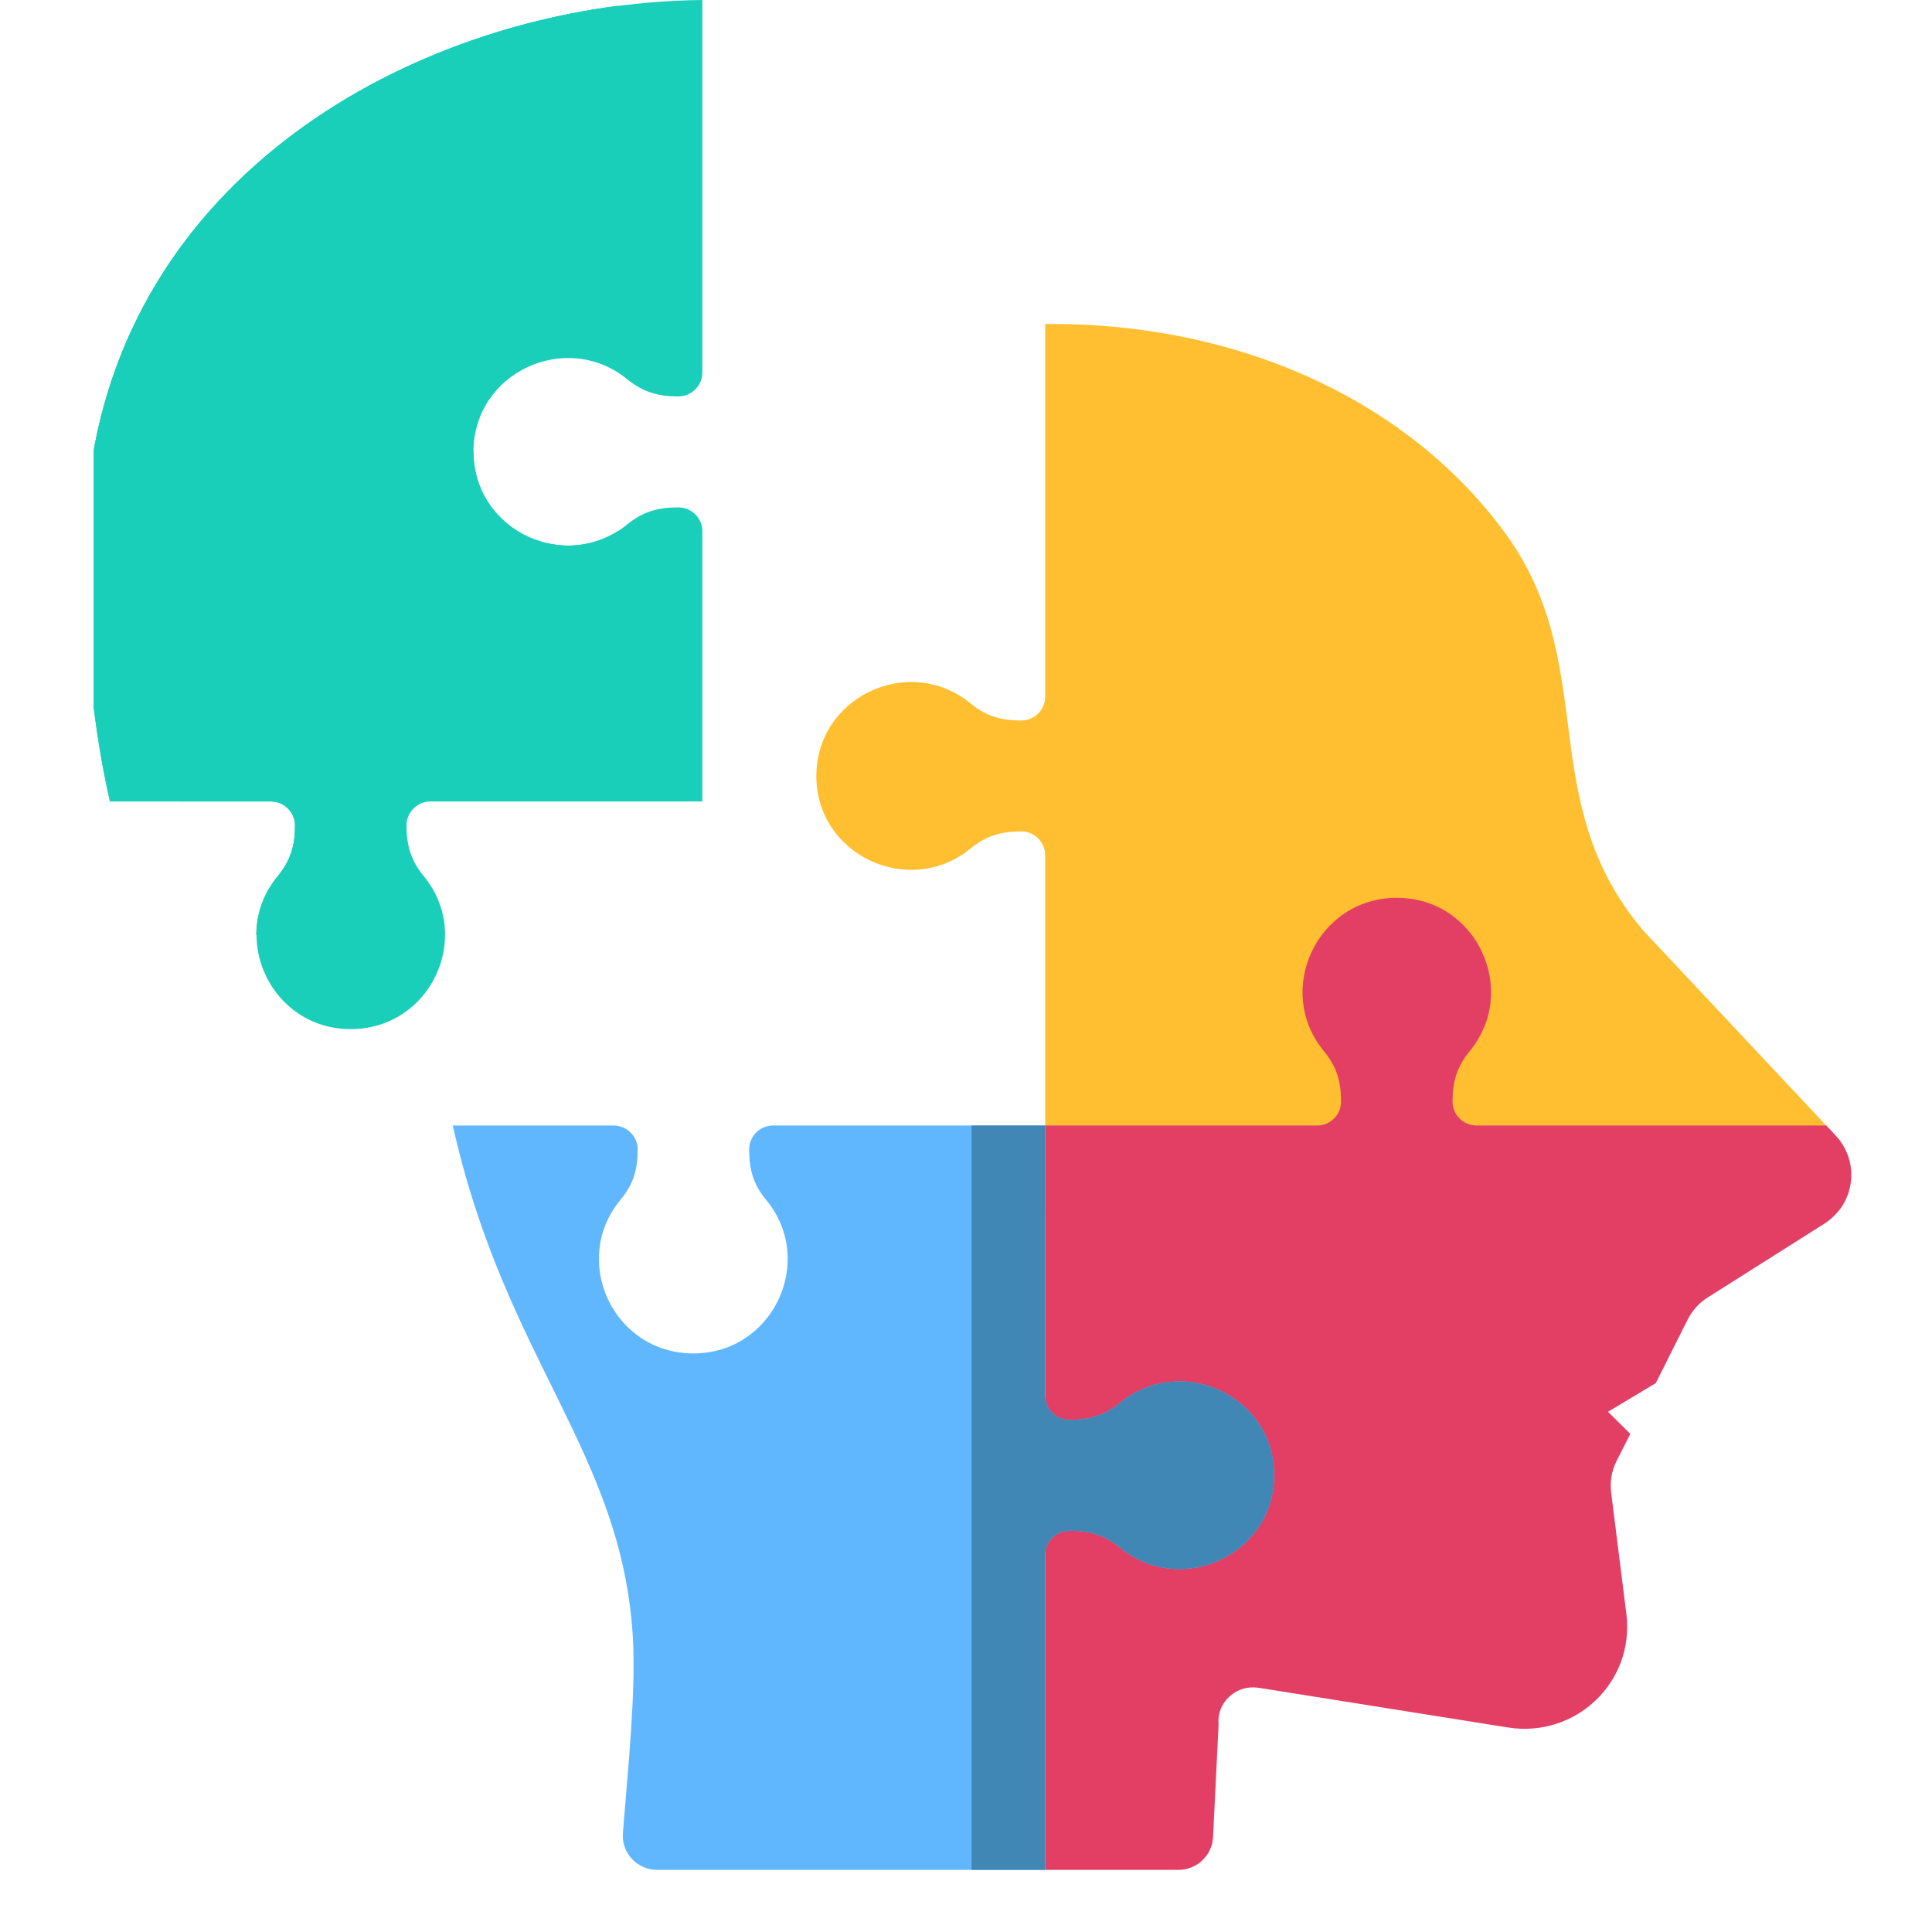
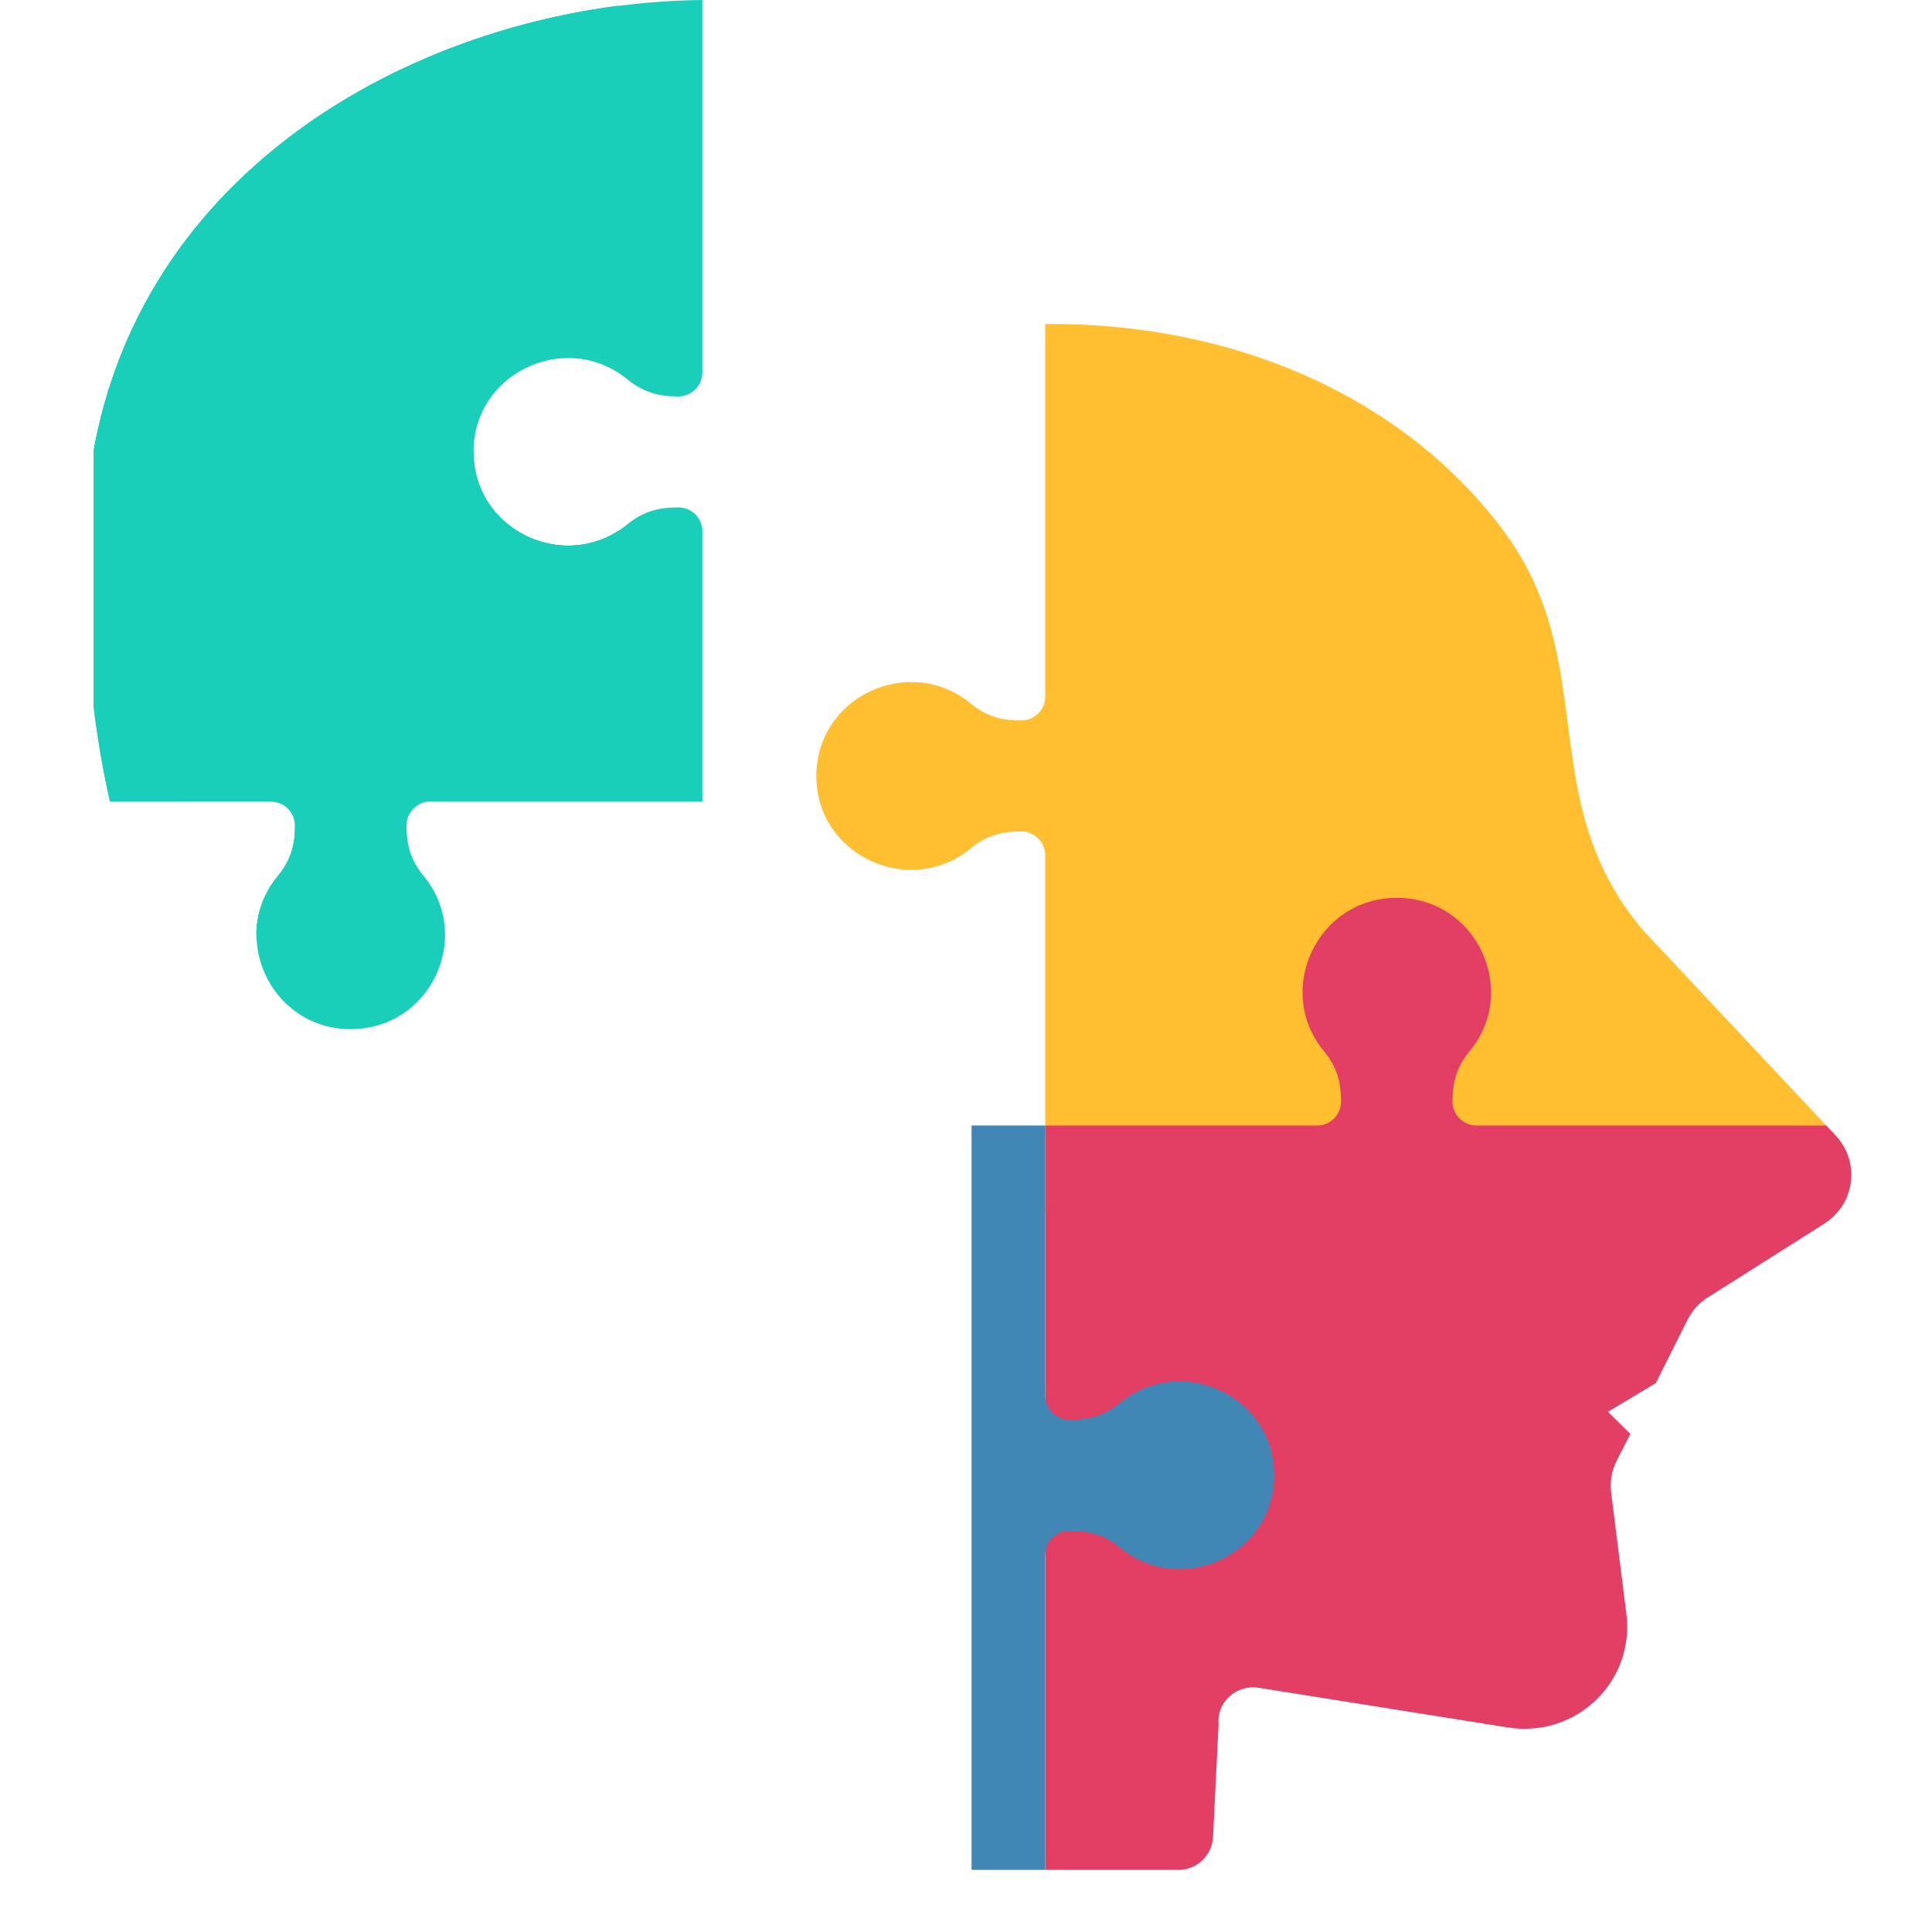
<svg xmlns="http://www.w3.org/2000/svg" width="120" zoomAndPan="magnify" viewBox="0 0 30 30" height="120" preserveAspectRatio="xMidYMid meet" version="1.0">
  <defs>
    <g />
    <clipPath id="ad63254c6f">
      <path d="M 12 5 L 28.891 5 L 28.891 19 L 12 19 Z M 12 5 " clip-rule="nonzero" />
    </clipPath>
    <clipPath id="4a87823e75">
      <path d="M 16 13 L 28.891 13 L 28.891 29.031 L 16 29.031 Z M 16 13 " clip-rule="nonzero" />
    </clipPath>
    <clipPath id="44596025fc">
      <path d="M 1.457 0 L 11 0 L 11 16 L 1.457 16 Z M 1.457 0 " clip-rule="nonzero" />
    </clipPath>
    <clipPath id="db30a82a90">
      <path d="M 1.457 0 L 10 0 L 10 15 L 1.457 15 Z M 1.457 0 " clip-rule="nonzero" />
    </clipPath>
    <clipPath id="18090fb9f0">
-       <path d="M 7 17 L 20 17 L 20 29.031 L 7 29.031 Z M 7 17 " clip-rule="nonzero" />
-     </clipPath>
+       </clipPath>
    <clipPath id="95f3891f26">
      <path d="M 15 17 L 20 17 L 20 29.031 L 15 29.031 Z M 15 17 " clip-rule="nonzero" />
    </clipPath>
  </defs>
  <g clip-path="url(#ad63254c6f)">
    <path fill="#ffbf31" d="M 23.32 8.207 C 24.895 10.289 23.781 12.398 25.516 14.449 L 28.5 17.629 C 28.816 17.965 28.82 18.469 28.551 18.801 L 16.23 18.801 L 16.23 13.281 C 16.23 13.078 16.062 12.91 15.859 12.91 C 15.547 12.91 15.312 12.977 15.07 13.176 C 14.125 13.949 12.676 13.285 12.676 12.051 C 12.676 10.812 14.125 10.148 15.07 10.922 C 15.312 11.121 15.547 11.188 15.859 11.188 C 16.062 11.188 16.23 11.023 16.23 10.816 L 16.23 5.031 C 19.125 5.004 21.762 6.141 23.32 8.207 Z M 23.32 8.207 " fill-opacity="1" fill-rule="evenodd" />
  </g>
  <g clip-path="url(#4a87823e75)">
    <path fill="#e33f65" d="M 28.359 17.477 L 28.5 17.629 C 28.891 18.043 28.805 18.699 28.324 19.004 L 26.527 20.141 C 26.383 20.23 26.281 20.344 26.203 20.496 L 25.711 21.477 L 24.969 21.922 L 25.316 22.266 L 25.105 22.68 C 25.023 22.844 24.996 23.008 25.02 23.195 L 25.254 25.059 C 25.387 26.113 24.473 26.992 23.414 26.824 L 19.539 26.207 C 19.371 26.184 19.215 26.23 19.09 26.344 C 18.965 26.461 18.906 26.613 18.922 26.781 L 18.836 28.531 C 18.82 28.812 18.586 29.035 18.301 29.035 L 16.23 29.035 L 16.23 17.477 L 20.453 17.477 C 20.656 17.477 20.824 17.312 20.824 17.105 C 20.824 16.801 20.758 16.566 20.559 16.324 C 19.781 15.383 20.449 13.941 21.691 13.941 C 22.93 13.941 23.598 15.383 22.82 16.324 C 22.621 16.566 22.555 16.801 22.555 17.105 C 22.555 17.312 22.723 17.477 22.93 17.477 Z M 28.359 17.477 " fill-opacity="1" fill-rule="evenodd" />
  </g>
  <g clip-path="url(#44596025fc)">
    <path fill="#19cfba" d="M 1.707 12.445 C 1.461 11.355 1.309 10.066 1.32 8.477 C 1.355 2.828 6.527 0.043 10.906 0 L 10.906 5.785 C 10.906 5.988 10.738 6.156 10.531 6.156 C 10.223 6.156 9.988 6.09 9.742 5.891 C 8.797 5.117 7.352 5.781 7.352 7.016 C 7.352 8.25 8.797 8.914 9.742 8.141 C 9.988 7.941 10.223 7.879 10.531 7.879 C 10.738 7.879 10.906 8.043 10.906 8.246 L 10.906 12.445 L 6.684 12.445 C 6.48 12.445 6.312 12.613 6.312 12.816 C 6.312 13.125 6.379 13.359 6.578 13.602 C 7.355 14.543 6.688 15.98 5.445 15.98 C 4.207 15.98 3.539 14.543 4.316 13.602 C 4.516 13.359 4.582 13.125 4.582 12.816 C 4.582 12.613 4.414 12.445 4.207 12.445 Z M 1.707 12.445 " fill-opacity="1" fill-rule="evenodd" />
  </g>
  <g clip-path="url(#db30a82a90)">
    <path fill="#19cfba" d="M 1.707 12.445 C 1.461 11.355 1.309 10.066 1.32 8.477 C 1.352 3.383 5.559 0.617 9.598 0.09 L 9.598 4.324 C 9.598 4.527 9.43 4.695 9.223 4.695 C 8.914 4.695 8.68 4.629 8.434 4.43 C 7.488 3.656 6.043 4.32 6.043 5.555 C 6.043 6.363 6.66 6.926 7.352 7.004 C 7.352 7.008 7.352 7.012 7.352 7.016 C 7.352 8.188 8.656 8.848 9.598 8.246 L 9.598 10.984 L 5.379 10.984 C 5.172 10.984 5.004 11.152 5.004 11.355 C 5.004 11.664 5.07 11.898 5.27 12.141 C 6.047 13.082 5.379 14.52 4.141 14.52 C 4.09 14.52 4.039 14.52 3.98 14.52 C 3.98 14.203 4.086 13.879 4.316 13.602 C 4.516 13.359 4.582 13.125 4.582 12.816 C 4.582 12.613 4.414 12.445 4.207 12.445 Z M 1.707 12.445 " fill-opacity="1" fill-rule="evenodd" />
    <path fill="#19cfba" d="M 1.457 10.984 C 1.363 10.238 1.312 9.41 1.32 8.477 C 1.352 3.383 5.559 0.617 9.598 0.09 L 9.598 4.324 C 9.598 4.527 9.43 4.695 9.223 4.695 C 8.914 4.695 8.68 4.629 8.434 4.43 C 7.488 3.656 6.043 4.32 6.043 5.555 C 6.043 6.363 6.66 6.926 7.352 7.004 C 7.352 7.008 7.352 7.012 7.352 7.016 C 7.352 8.188 8.656 8.848 9.598 8.246 L 9.598 10.984 L 5.379 10.984 C 5.172 10.984 5.004 11.152 5.004 11.355 C 5.004 11.664 5.07 11.898 5.27 12.141 C 6.047 13.082 5.379 14.52 4.141 14.52 C 4.086 14.52 4.035 14.52 3.98 14.512 C 3.984 14.199 4.086 13.879 4.316 13.602 C 4.516 13.359 4.582 13.125 4.582 12.816 C 4.582 12.613 4.414 12.445 4.207 12.445 L 2.812 12.445 C 3.004 12.047 3.273 11.988 3.273 11.355 C 3.273 11.152 3.105 10.984 2.902 10.984 Z M 1.457 10.984 " fill-opacity="1" fill-rule="evenodd" />
  </g>
  <g clip-path="url(#18090fb9f0)">
    <path fill="#60b7fe" d="M 16.23 29.035 L 10.203 29.035 C 9.895 29.035 9.648 28.773 9.672 28.465 C 9.75 27.473 9.875 26.297 9.828 25.441 C 9.664 22.551 7.844 21.121 7.031 17.477 L 9.527 17.477 C 9.734 17.477 9.902 17.645 9.902 17.848 C 9.902 18.156 9.836 18.391 9.633 18.633 C 8.855 19.574 9.523 21.016 10.766 21.016 C 12.008 21.016 12.676 19.574 11.898 18.633 C 11.695 18.391 11.633 18.156 11.633 17.848 C 11.633 17.645 11.797 17.477 12.004 17.477 L 16.23 17.477 L 16.23 21.676 C 16.23 21.879 16.398 22.047 16.605 22.047 C 16.914 22.047 17.148 21.98 17.395 21.781 C 18.34 21.008 19.785 21.672 19.785 22.906 C 19.785 24.145 18.34 24.805 17.395 24.035 C 17.148 23.832 16.914 23.77 16.605 23.77 C 16.398 23.77 16.23 23.934 16.23 24.141 Z M 16.23 29.035 " fill-opacity="1" fill-rule="evenodd" />
  </g>
  <g clip-path="url(#95f3891f26)">
    <path fill="#4187b5" d="M 16.23 29.035 L 15.086 29.035 L 15.086 17.477 L 16.23 17.477 L 16.23 21.676 C 16.23 21.879 16.398 22.047 16.605 22.047 C 16.914 22.047 17.148 21.98 17.395 21.781 C 18.34 21.008 19.785 21.672 19.785 22.906 C 19.785 24.145 18.34 24.805 17.395 24.035 C 17.148 23.832 16.914 23.77 16.605 23.77 C 16.398 23.77 16.23 23.934 16.23 24.141 Z M 16.23 29.035 " fill-opacity="1" fill-rule="evenodd" />
  </g>
  <g fill="#ffbf31" fill-opacity="1">
    <g transform="translate(18.824, 10.669)">
      <g>
        <path d="M 0.672 0.016 C 0.555 0.016 0.457 -0.004 0.375 -0.047 C 0.289 -0.098 0.223 -0.176 0.172 -0.281 C 0.129 -0.395 0.109 -0.531 0.109 -0.688 C 0.109 -0.852 0.129 -0.988 0.172 -1.094 C 0.223 -1.195 0.289 -1.273 0.375 -1.328 C 0.457 -1.379 0.555 -1.406 0.672 -1.406 C 0.785 -1.406 0.883 -1.379 0.969 -1.328 C 1.051 -1.273 1.113 -1.195 1.156 -1.094 C 1.207 -0.988 1.234 -0.852 1.234 -0.688 C 1.234 -0.531 1.207 -0.395 1.156 -0.281 C 1.113 -0.176 1.051 -0.098 0.969 -0.047 C 0.883 -0.004 0.785 0.016 0.672 0.016 Z M 0.672 -0.219 C 0.734 -0.219 0.785 -0.227 0.828 -0.25 C 0.867 -0.281 0.898 -0.332 0.922 -0.406 C 0.941 -0.477 0.953 -0.57 0.953 -0.688 C 0.953 -0.812 0.941 -0.906 0.922 -0.969 C 0.898 -1.039 0.867 -1.094 0.828 -1.125 C 0.785 -1.156 0.734 -1.172 0.672 -1.172 C 0.609 -1.172 0.555 -1.156 0.516 -1.125 C 0.473 -1.094 0.441 -1.039 0.422 -0.969 C 0.398 -0.906 0.391 -0.812 0.391 -0.688 C 0.391 -0.57 0.398 -0.477 0.422 -0.406 C 0.441 -0.332 0.473 -0.281 0.516 -0.25 C 0.555 -0.227 0.609 -0.219 0.672 -0.219 Z M 0.672 -0.219 " />
      </g>
    </g>
  </g>
</svg>